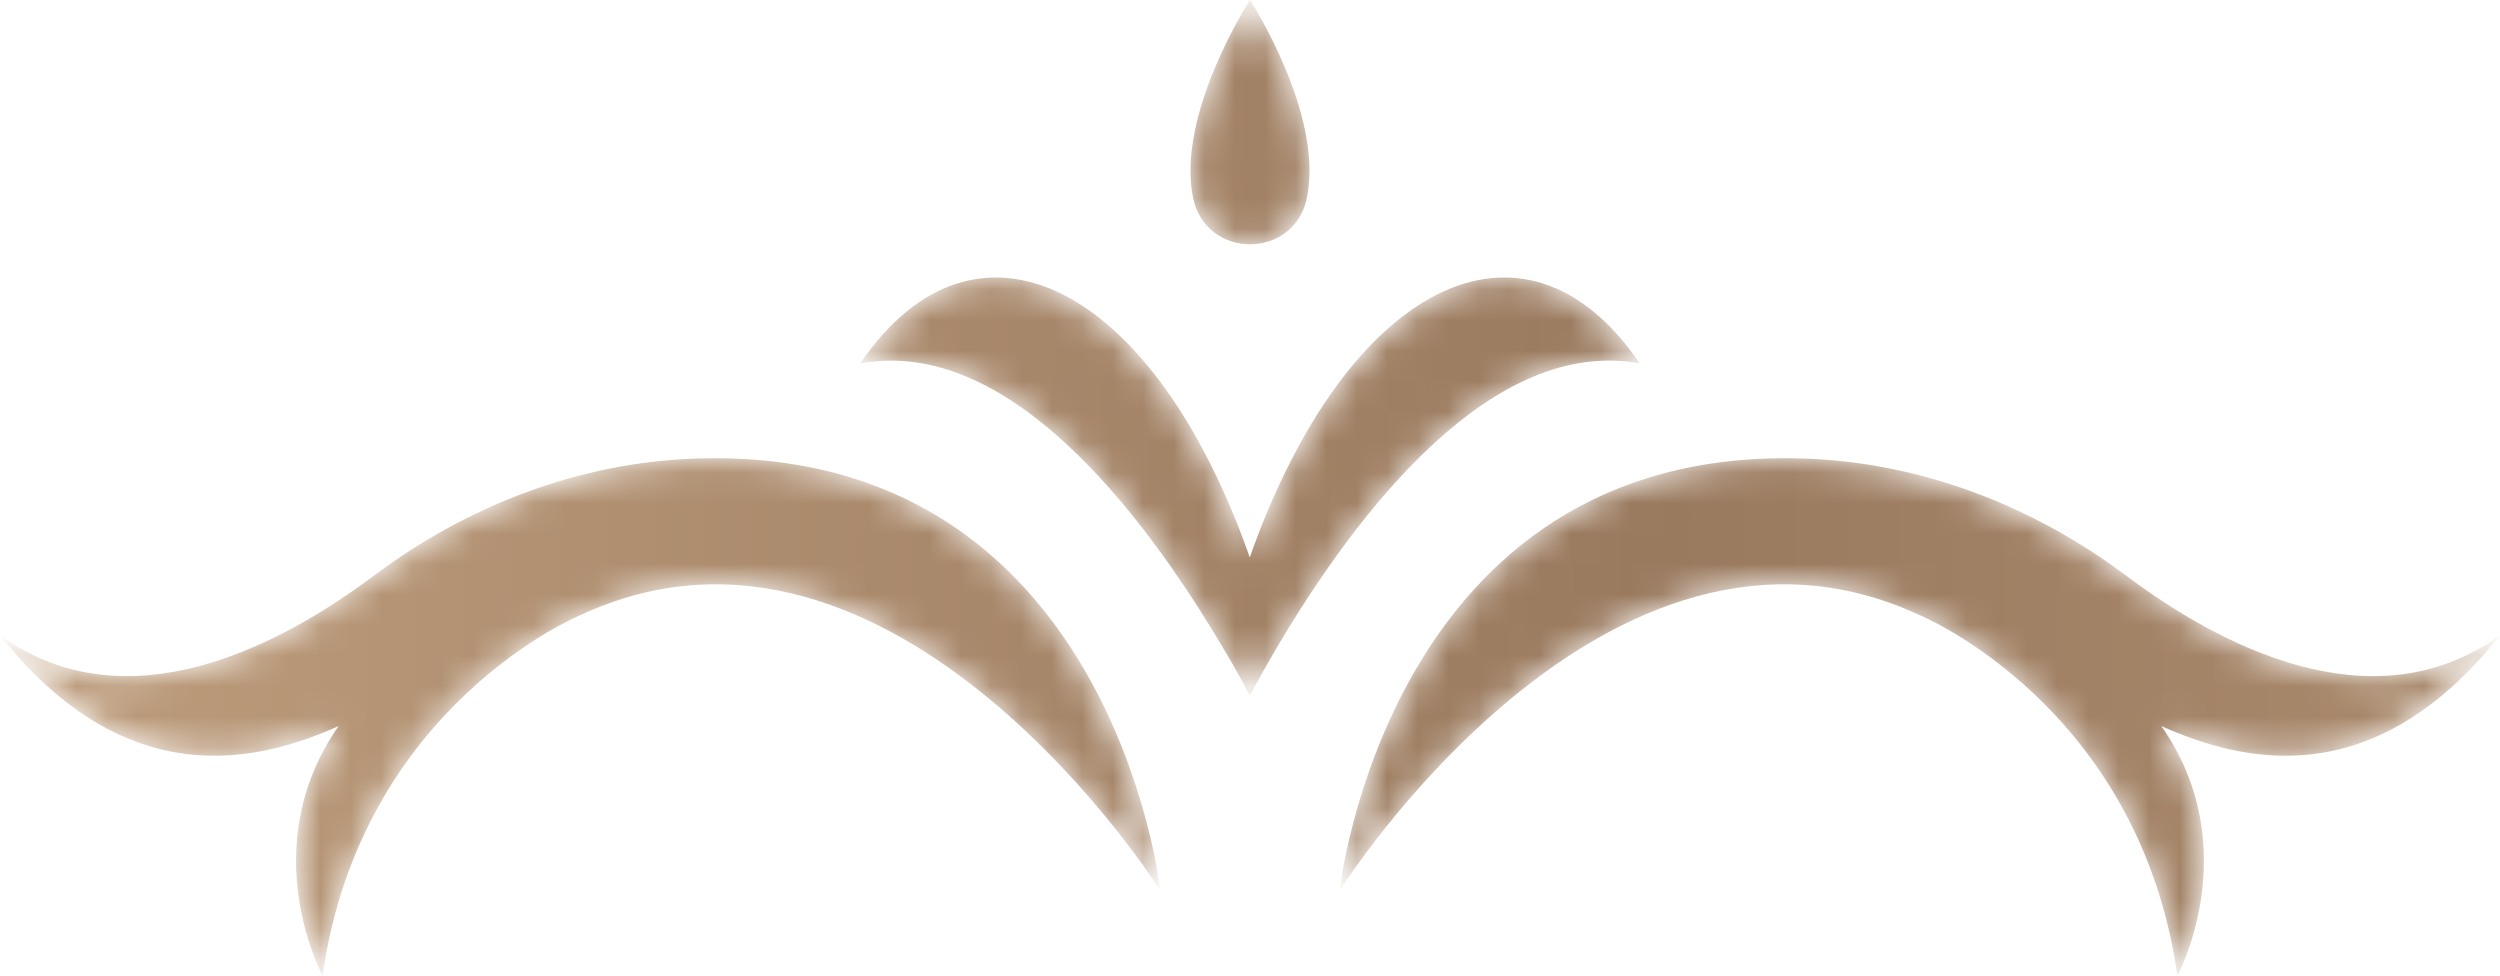
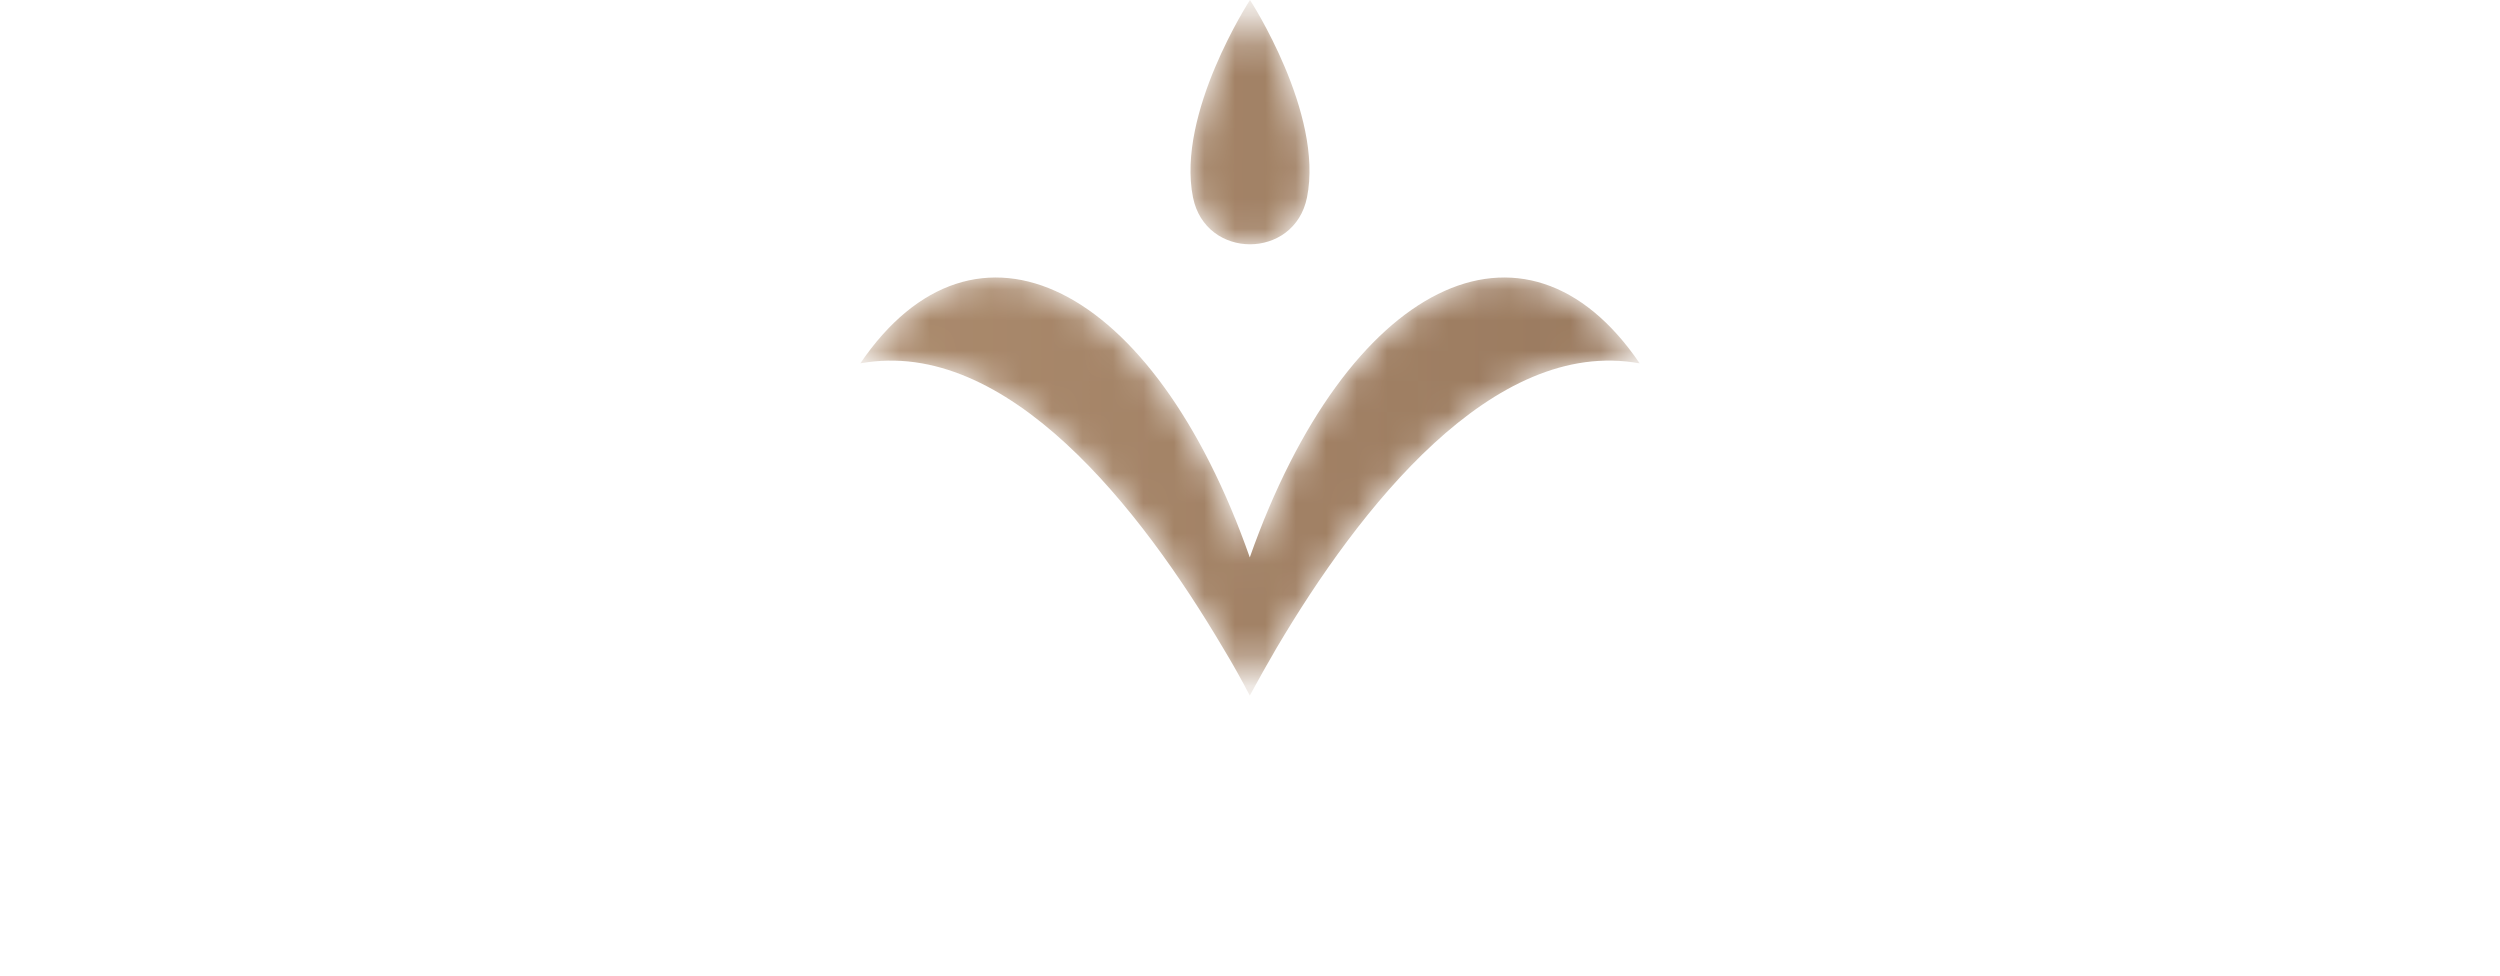
<svg xmlns="http://www.w3.org/2000/svg" width="82" height="32" viewBox="0 0 82 32" fill="none">
  <mask id="mask0_5_45" style="mask-type:luminance" maskUnits="userSpaceOnUse" x="43" y="15" width="39" height="17">
-     <path d="M82 20.838C77.799 23.867 72.72 21.116 69.748 18.89C66.643 16.561 62.961 15.162 59.157 15.04C45.527 14.595 43.941 29.208 43.941 29.208C43.941 29.208 52.659 15.376 62.97 20.179C62.97 20.179 70.159 23.133 71.419 32C71.419 32 73.689 27.815 70.892 23.815C73.513 24.983 77.824 26.093 82 20.838Z" fill="white" />
-   </mask>
+     </mask>
  <g mask="url(#mask0_5_45)">
    <path d="M82 20.838C77.799 23.867 72.72 21.116 69.748 18.89C66.643 16.561 62.961 15.162 59.157 15.04C45.527 14.595 43.941 29.208 43.941 29.208C43.941 29.208 52.659 15.376 62.97 20.179C62.97 20.179 70.159 23.133 71.419 32C71.419 32 73.689 27.815 70.892 23.815C73.513 24.983 77.824 26.093 82 20.838Z" fill="url(#paint0_linear_5_45)" />
  </g>
  <mask id="mask1_5_45" style="mask-type:luminance" maskUnits="userSpaceOnUse" x="0" y="15" width="39" height="17">
    <path d="M0 20.838C4.201 23.867 9.28 21.116 12.252 18.89C15.357 16.561 19.039 15.162 22.843 15.04C36.472 14.595 38.059 29.208 38.059 29.208C38.059 29.208 29.34 15.376 19.03 20.179C19.03 20.179 11.841 23.133 10.581 32C10.581 32 8.311 27.815 11.107 23.815C8.485 24.983 4.174 26.093 0 20.838Z" fill="white" />
  </mask>
  <g mask="url(#mask1_5_45)">
-     <path d="M0 20.838C4.201 23.867 9.28 21.116 12.252 18.89C15.357 16.561 19.039 15.162 22.843 15.04C36.472 14.595 38.059 29.208 38.059 29.208C38.059 29.208 29.34 15.376 19.03 20.179C19.03 20.179 11.841 23.133 10.581 32C10.581 32 8.311 27.815 11.107 23.815C8.485 24.983 4.174 26.093 0 20.838Z" fill="url(#paint1_linear_5_45)" />
-   </g>
+     </g>
  <mask id="mask2_5_45" style="mask-type:luminance" maskUnits="userSpaceOnUse" x="28" y="9" width="26" height="14">
    <path d="M53.782 11.919C48.965 11.04 44.573 16.688 41.881 21.237C41.56 21.786 41.264 22.318 40.993 22.815C40.736 22.318 40.439 21.786 40.117 21.254C37.426 16.705 33.034 11.04 28.218 11.919C31.979 6.387 37.825 9.26 40.993 18.283C44.174 9.26 50.021 6.387 53.782 11.919Z" fill="white" />
  </mask>
  <g mask="url(#mask2_5_45)">
    <path d="M53.782 11.919C48.965 11.04 44.573 16.688 41.881 21.237C41.56 21.786 41.264 22.318 40.993 22.815C40.736 22.318 40.439 21.786 40.117 21.254C37.426 16.705 33.034 11.04 28.218 11.919C31.979 6.387 37.825 9.26 40.993 18.283C44.174 9.26 50.021 6.387 53.782 11.919Z" fill="url(#paint2_linear_5_45)" />
  </g>
  <mask id="mask3_5_45" style="mask-type:luminance" maskUnits="userSpaceOnUse" x="39" y="0" width="4" height="9">
    <path d="M39.13 6.474C38.578 3.717 41 -5.72205e-05 41 -5.72205e-05C41 -5.72205e-05 43.422 3.717 42.87 6.474C42.459 8.526 39.541 8.526 39.13 6.474Z" fill="white" />
  </mask>
  <g mask="url(#mask3_5_45)">
    <path d="M39.13 6.474C38.578 3.717 41 -5.72205e-05 41 -5.72205e-05C41 -5.72205e-05 43.422 3.717 42.87 6.474C42.459 8.526 39.541 8.526 39.13 6.474Z" fill="url(#paint3_linear_5_45)" />
  </g>
  <defs>
    <linearGradient id="paint0_linear_5_45" x1="-439.79" y1="23.515" x2="245.88" y2="23.515" gradientUnits="userSpaceOnUse">
      <stop stop-color="#EEDEBC" />
      <stop offset="0.128" stop-color="#C9A885" />
      <stop offset="0.14" stop-color="#C9A885" />
      <stop offset="0.141" stop-color="#C9A885" />
      <stop offset="0.258" stop-color="#9A7A5F" />
      <stop offset="0.259" stop-color="#9A7A5F" />
      <stop offset="0.36" stop-color="#C9A885" />
      <stop offset="0.489" stop-color="#EEDEBC" />
      <stop offset="0.489" stop-color="#EEDEBC" />
      <stop offset="0.602" stop-color="#C9A885" />
      <stop offset="0.613" stop-color="#C9A885" />
      <stop offset="0.614" stop-color="#C9A885" />
      <stop offset="0.72" stop-color="#9A7A5F" />
      <stop offset="0.721" stop-color="#9A7A5F" />
      <stop offset="0.839" stop-color="#C9A885" />
      <stop offset="1" stop-color="#EEDEBC" />
      <stop offset="1" stop-color="#EEDEBC" />
    </linearGradient>
    <linearGradient id="paint1_linear_5_45" x1="-439.79" y1="23.515" x2="245.881" y2="23.515" gradientUnits="userSpaceOnUse">
      <stop stop-color="#EEDEBC" />
      <stop offset="0.128" stop-color="#C9A885" />
      <stop offset="0.14" stop-color="#C9A885" />
      <stop offset="0.141" stop-color="#C9A885" />
      <stop offset="0.258" stop-color="#9A7A5F" />
      <stop offset="0.259" stop-color="#9A7A5F" />
      <stop offset="0.36" stop-color="#C9A885" />
      <stop offset="0.489" stop-color="#EEDEBC" />
      <stop offset="0.489" stop-color="#EEDEBC" />
      <stop offset="0.602" stop-color="#C9A885" />
      <stop offset="0.613" stop-color="#C9A885" />
      <stop offset="0.614" stop-color="#C9A885" />
      <stop offset="0.72" stop-color="#9A7A5F" />
      <stop offset="0.721" stop-color="#9A7A5F" />
      <stop offset="0.839" stop-color="#C9A885" />
      <stop offset="1" stop-color="#EEDEBC" />
      <stop offset="1" stop-color="#EEDEBC" />
    </linearGradient>
    <linearGradient id="paint2_linear_5_45" x1="-439.79" y1="15.96" x2="245.881" y2="15.96" gradientUnits="userSpaceOnUse">
      <stop stop-color="#EEDEBC" />
      <stop offset="0.128" stop-color="#C9A885" />
      <stop offset="0.14" stop-color="#C9A885" />
      <stop offset="0.141" stop-color="#C9A885" />
      <stop offset="0.258" stop-color="#9A7A5F" />
      <stop offset="0.259" stop-color="#9A7A5F" />
      <stop offset="0.36" stop-color="#C9A885" />
      <stop offset="0.489" stop-color="#EEDEBC" />
      <stop offset="0.489" stop-color="#EEDEBC" />
      <stop offset="0.602" stop-color="#C9A885" />
      <stop offset="0.613" stop-color="#C9A885" />
      <stop offset="0.614" stop-color="#C9A885" />
      <stop offset="0.72" stop-color="#9A7A5F" />
      <stop offset="0.721" stop-color="#9A7A5F" />
      <stop offset="0.839" stop-color="#C9A885" />
      <stop offset="1" stop-color="#EEDEBC" />
      <stop offset="1" stop-color="#EEDEBC" />
    </linearGradient>
    <linearGradient id="paint3_linear_5_45" x1="-439.793" y1="4.006" x2="245.882" y2="4.006" gradientUnits="userSpaceOnUse">
      <stop stop-color="#EEDEBC" />
      <stop offset="0.128" stop-color="#C9A885" />
      <stop offset="0.14" stop-color="#C9A885" />
      <stop offset="0.141" stop-color="#C9A885" />
      <stop offset="0.258" stop-color="#9A7A5F" />
      <stop offset="0.259" stop-color="#9A7A5F" />
      <stop offset="0.36" stop-color="#C9A885" />
      <stop offset="0.489" stop-color="#EEDEBC" />
      <stop offset="0.489" stop-color="#EEDEBC" />
      <stop offset="0.602" stop-color="#C9A885" />
      <stop offset="0.613" stop-color="#C9A885" />
      <stop offset="0.614" stop-color="#C9A885" />
      <stop offset="0.72" stop-color="#9A7A5F" />
      <stop offset="0.721" stop-color="#9A7A5F" />
      <stop offset="0.839" stop-color="#C9A885" />
      <stop offset="1" stop-color="#EEDEBC" />
      <stop offset="1" stop-color="#EEDEBC" />
    </linearGradient>
  </defs>
</svg>